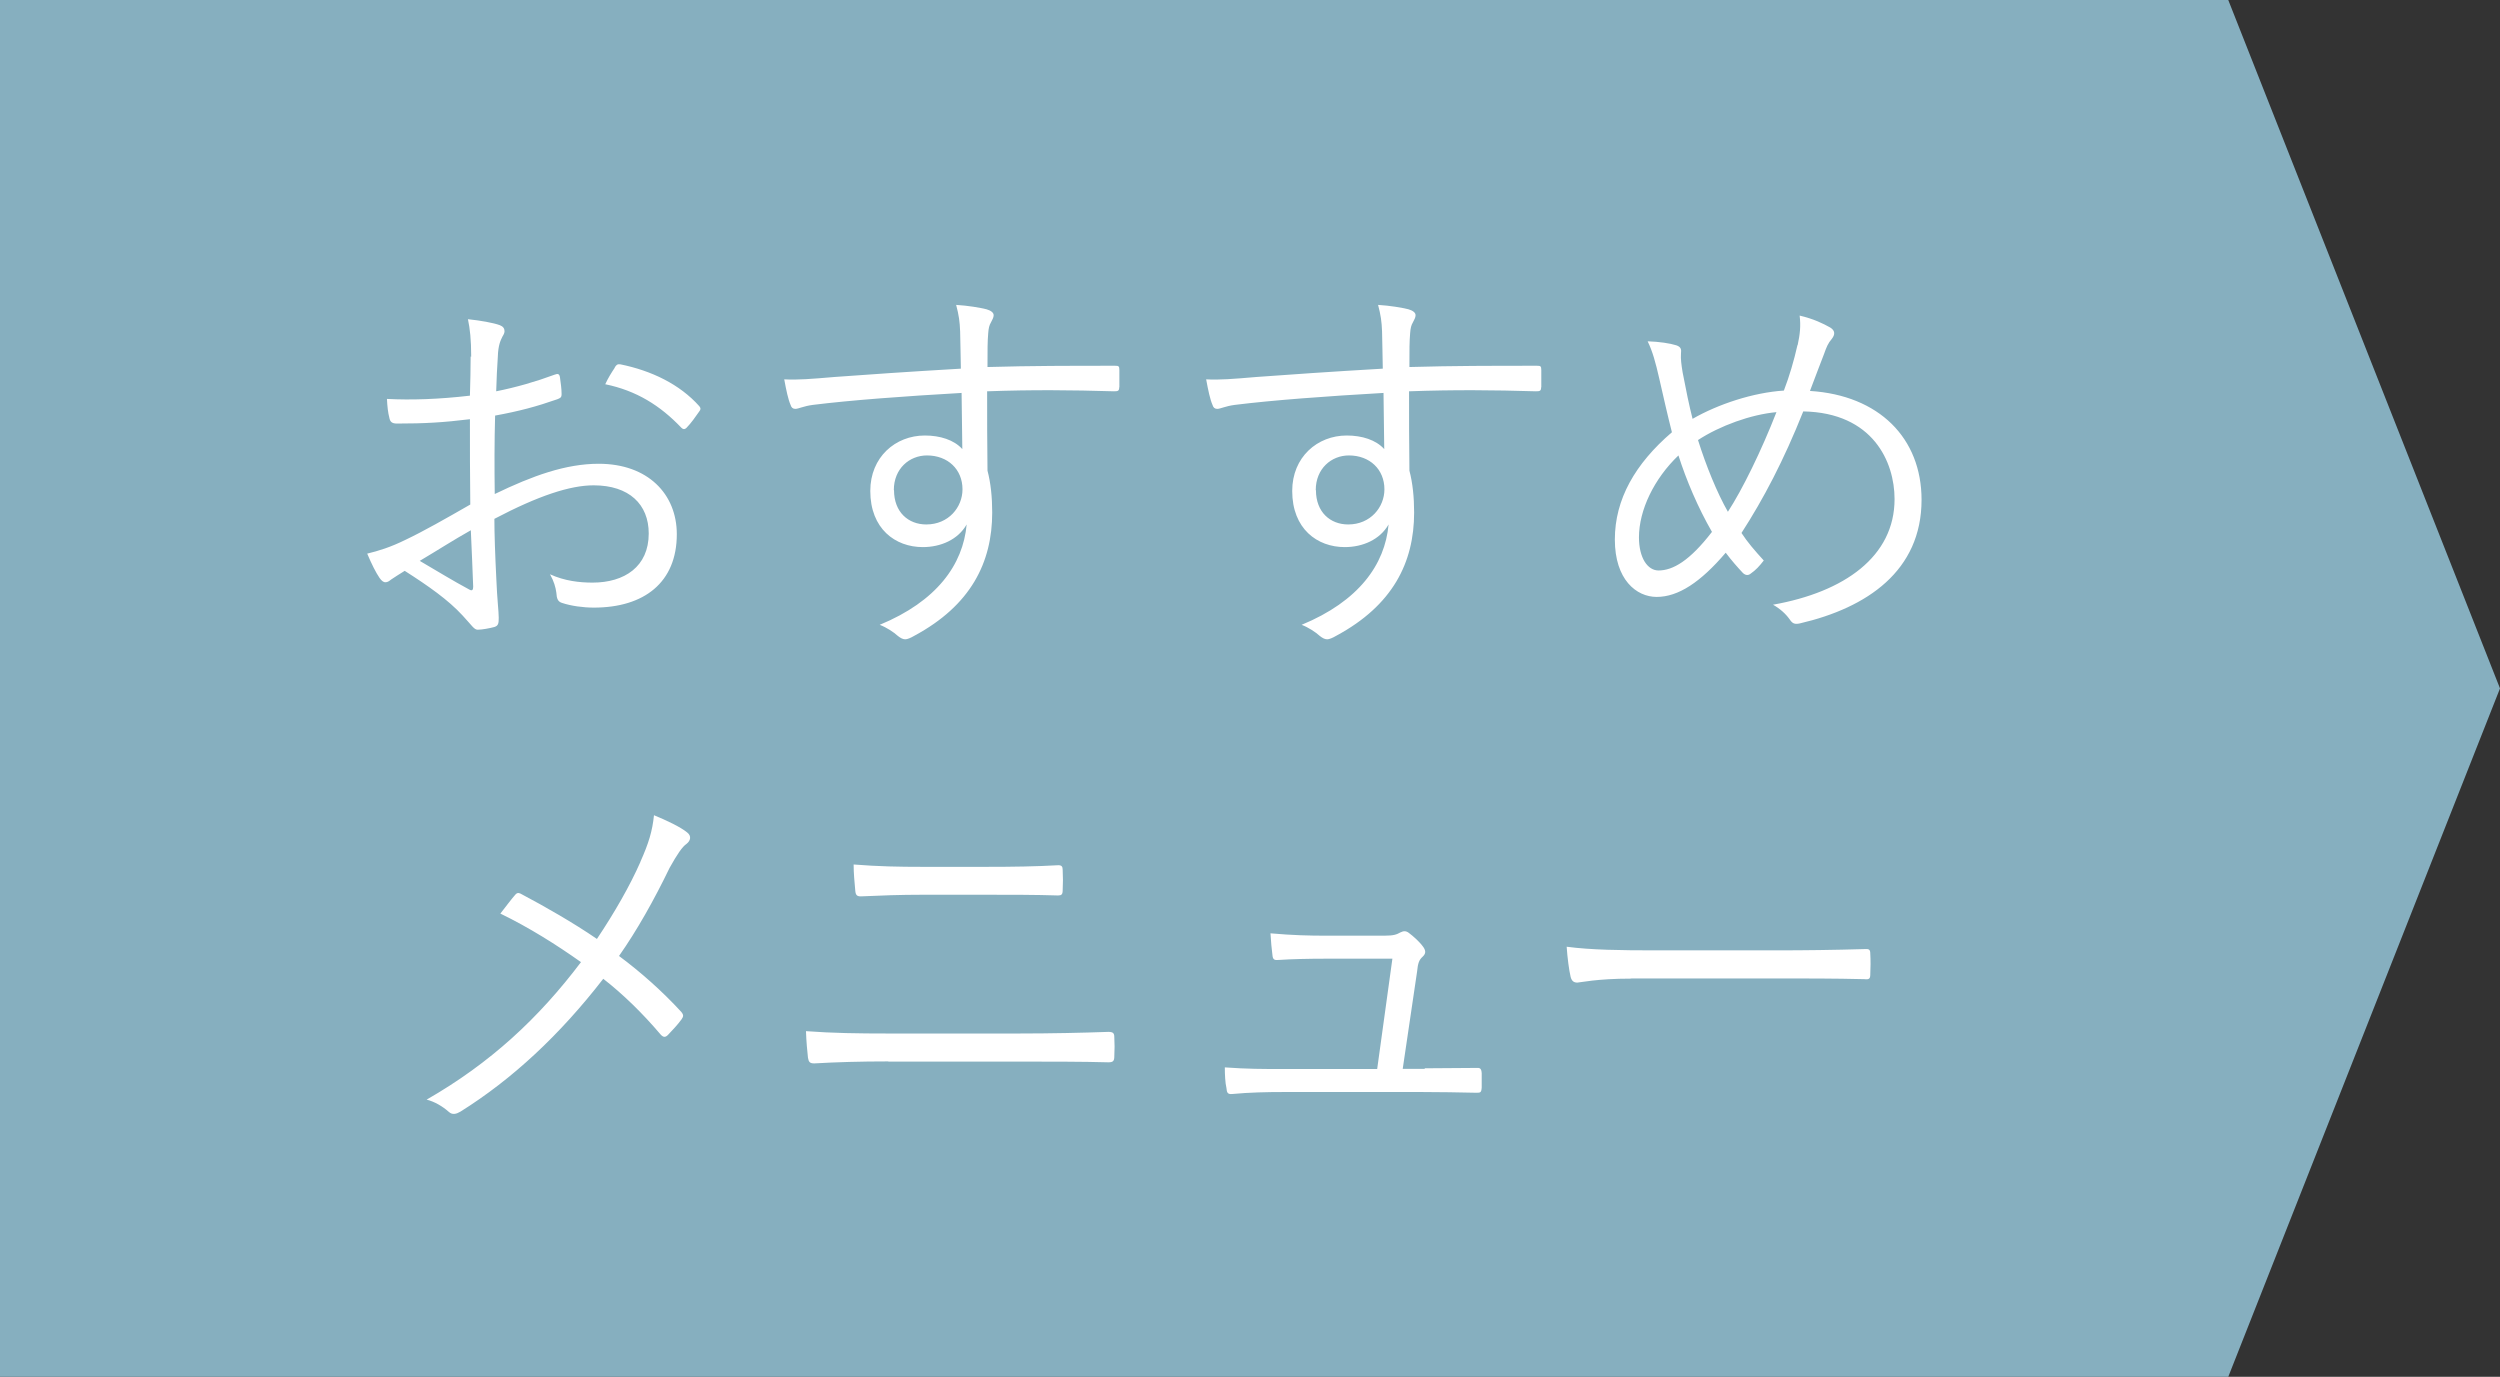
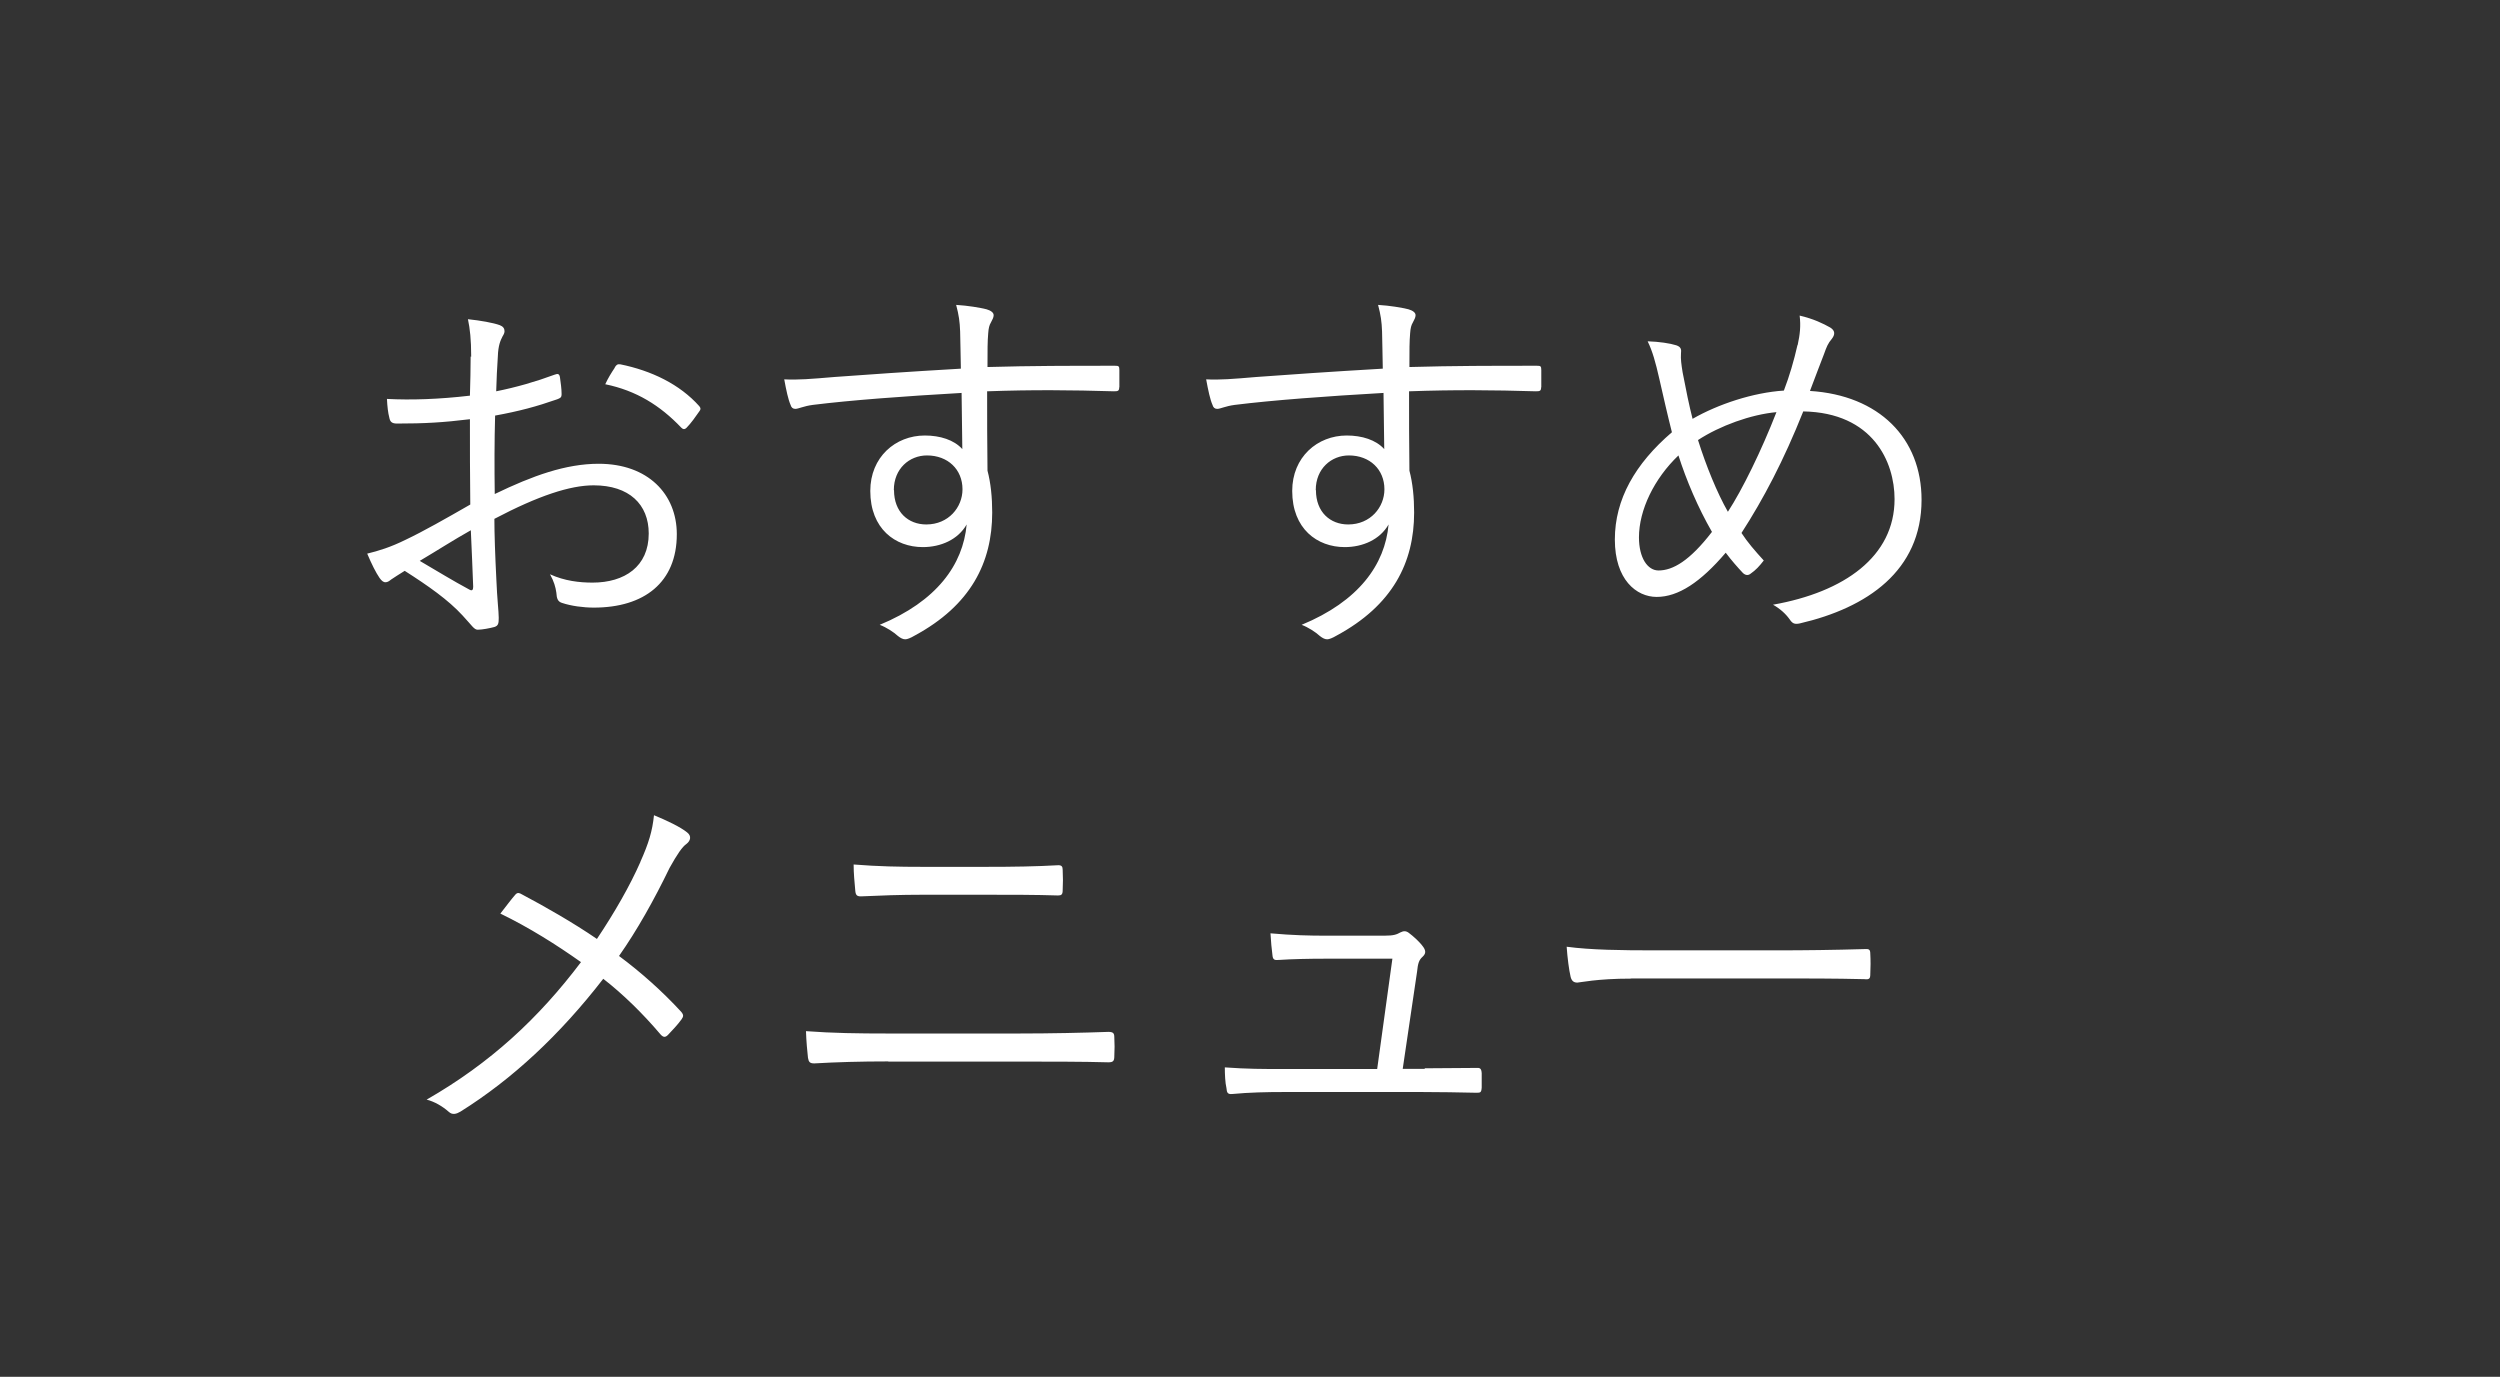
<svg xmlns="http://www.w3.org/2000/svg" viewBox="0 0 138 76">
  <rect x="0" y="0" width="138" height="76" fill="#333333" stroke="none" />
-   <path fill="#86afbf" d="M123 76H0V0h123l15 38-15 38z" />
  <path d="M26.01 19.69c0-.95-.07-1.56-.18-2.07.68.07 1.41.2 1.76.33.18.07.26.18.26.33 0 .09-.04.18-.11.29-.11.22-.24.48-.26 1.12-.04.59-.07 1.21-.09 1.91 1.1-.22 2.18-.53 3.23-.92.18-.07.26-.04.29.15.04.31.09.62.09.92 0 .2-.07.22-.24.29-1.14.4-2.11.66-3.43.9-.04 1.43-.04 2.88-.02 4.33 2.09-1.01 3.92-1.67 5.74-1.67 2.71 0 4.31 1.67 4.31 3.89 0 2.66-1.8 4.05-4.58 4.05-.59 0-1.25-.09-1.76-.26-.22-.07-.29-.22-.31-.57-.04-.29-.13-.62-.35-1.01.81.37 1.63.46 2.35.46 1.76 0 3.1-.88 3.1-2.71 0-1.61-1.08-2.66-3.04-2.66-1.3 0-3.04.57-5.48 1.85 0 .79.04 2 .11 3.37.04 1.03.13 1.74.13 2.09 0 .31-.02.44-.24.51-.26.07-.68.15-.92.15-.2 0-.31-.22-.84-.79-.79-.86-1.89-1.63-3.19-2.46-.33.2-.55.35-.75.48-.11.09-.2.15-.31.15-.13 0-.22-.09-.33-.24-.2-.29-.44-.77-.68-1.34.62-.15 1.28-.35 2.13-.77.97-.46 2.22-1.17 3.56-1.94-.02-1.56-.02-3.19-.02-4.71-1.47.18-2.49.24-4.03.24-.29 0-.38-.11-.42-.33-.07-.26-.11-.62-.13-1.03 1.34.07 2.86.02 4.58-.18.02-.79.04-1.41.04-2.16zm-2.84 11.27c1.06.62 1.8 1.08 2.73 1.58.15.09.22.04.22-.15-.04-.95-.07-1.91-.13-3.12-1.01.57-1.76 1.06-2.82 1.69zm10.76-10.67c.09-.15.15-.2.31-.18 1.72.35 3.28 1.1 4.36 2.31.09.11.09.18 0 .29-.18.26-.46.66-.7.9-.11.11-.2.09-.29 0-1.17-1.23-2.49-2.05-4.2-2.4.15-.33.33-.62.53-.92zm27.85 1.09c0 .2-.07.22-.29.22-2.35-.07-4.51-.09-7 0 0 1.39 0 2.9.02 4.38.18.68.26 1.47.26 2.31 0 2.77-1.19 5.13-4.29 6.8-.22.13-.4.2-.51.2-.13 0-.26-.07-.4-.18-.24-.22-.64-.48-1.01-.62 3.15-1.3 4.6-3.32 4.8-5.54-.48.84-1.43 1.25-2.42 1.25-1.52 0-2.9-1.01-2.9-3.1 0-1.87 1.39-3.06 3.01-3.06.84 0 1.61.24 2.07.75-.02-1.08-.02-2.07-.04-3.1-3.15.18-6.12.4-8.21.66-.53.07-.79.22-.97.22-.13 0-.22-.07-.26-.22-.13-.29-.24-.81-.35-1.41.75.04 1.47-.02 2.77-.13 1.78-.13 4.05-.29 6.98-.46-.02-.9-.02-1.34-.04-2.05-.02-.55-.07-.9-.22-1.47.66.04 1.3.15 1.67.24.24.07.4.18.4.33 0 .13-.07.24-.15.4-.09.15-.13.31-.15.59-.04.48-.04.9-.04 1.87 2.44-.07 4.6-.07 7.04-.07.2 0 .24.02.24.24v.95zm-12.43 5.68c0 1.21.79 1.89 1.78 1.89 1.23 0 2-.95 2-1.94 0-1.1-.81-1.87-1.96-1.87-.97 0-1.83.73-1.83 1.91zm35.72-5.68c0 .2-.07.22-.29.22-2.35-.07-4.51-.09-7 0 0 1.39 0 2.9.02 4.38.18.68.26 1.47.26 2.31 0 2.77-1.19 5.13-4.29 6.8-.22.13-.4.2-.51.2-.13 0-.26-.07-.4-.18-.24-.22-.64-.48-1.01-.62 3.15-1.3 4.6-3.32 4.8-5.54-.48.84-1.43 1.25-2.42 1.25-1.52 0-2.9-1.01-2.9-3.1 0-1.87 1.39-3.06 3.01-3.06.84 0 1.61.24 2.07.75-.02-1.08-.02-2.07-.04-3.1-3.15.18-6.12.4-8.21.66-.53.07-.79.22-.97.22-.13 0-.22-.07-.26-.22-.13-.29-.24-.81-.35-1.41.75.04 1.47-.02 2.77-.13 1.78-.13 4.05-.29 6.98-.46-.02-.9-.02-1.34-.04-2.05-.02-.55-.07-.9-.22-1.47.66.04 1.3.15 1.67.24.24.07.4.18.4.33 0 .13-.07.24-.15.4-.09.15-.13.31-.15.59-.04.48-.04.9-.04 1.87 2.44-.07 4.6-.07 7.04-.07.2 0 .24.02.24.24v.95zm-12.43 5.68c0 1.21.79 1.89 1.78 1.89 1.23 0 2-.95 2-1.94 0-1.1-.81-1.87-1.96-1.87-.97 0-1.83.73-1.83 1.91zm26.59-8.01c.13-.59.18-1.06.11-1.63.77.18 1.3.44 1.69.66.29.18.26.4.09.62-.22.26-.29.44-.44.86-.2.53-.42 1.08-.77 2.02 3.81.24 6.16 2.6 6.16 6.01 0 3.92-3.01 5.96-6.71 6.82-.31.07-.42 0-.57-.22-.22-.31-.53-.59-.92-.81 3.94-.7 6.71-2.66 6.71-5.83 0-2.05-1.19-4.77-5.04-4.84-1.08 2.71-2.2 4.84-3.41 6.71.33.51.73.97 1.23 1.52-.24.31-.44.53-.73.73-.11.09-.26.11-.42-.04-.29-.31-.62-.68-.95-1.12-1.39 1.63-2.62 2.44-3.81 2.44-1.12 0-2.31-.95-2.31-3.17s1.12-4.18 3.15-5.92c-.22-.86-.48-2-.7-2.97-.2-.88-.37-1.5-.64-2.05.64.02 1.23.11 1.58.22.26.09.29.22.26.46-.02.31.02.59.09 1.03.18.95.37 1.87.55 2.57 1.41-.81 3.34-1.45 5.04-1.56.31-.81.55-1.63.75-2.51zm-8.76 10.61c0 1.14.48 1.83 1.08 1.83.79 0 1.72-.53 2.95-2.13-.77-1.34-1.41-2.84-1.85-4.22-1.34 1.28-2.18 3.01-2.18 4.53zm4.91-1.41c.79-1.21 1.85-3.37 2.68-5.5-1.41.13-3.12.75-4.33 1.54.44 1.41 1.06 2.93 1.65 3.96zM35.35 47.57c.46-1.03.66-1.69.75-2.57.7.29 1.45.64 1.83.95.26.2.18.46-.02.62-.26.18-.53.59-.95 1.34-.86 1.78-1.8 3.45-2.79 4.86 1.21.9 2.38 1.94 3.43 3.08.15.18.13.26.02.42-.24.33-.48.57-.75.86-.15.15-.26.13-.4-.02-1.01-1.19-2.09-2.24-3.17-3.08-2.4 3.1-5.02 5.54-7.88 7.33-.22.13-.44.2-.64.02-.35-.31-.79-.57-1.23-.68 3.52-2.02 6.18-4.49 8.52-7.59-1.34-.95-2.86-1.91-4.45-2.68.33-.42.64-.84.84-1.06.11-.11.2-.09.35 0 1.25.66 2.86 1.58 4.14 2.46.97-1.45 1.83-2.95 2.4-4.25zm13.69 11.02c-1.54 0-2.9.04-4.09.11-.24 0-.31-.07-.35-.31-.04-.37-.09-.88-.11-1.47 1.47.11 2.88.13 4.55.13h7.17c1.83 0 3.56-.04 4.97-.09.26 0 .33.07.33.29.02.33.02.73 0 1.06 0 .26-.07.33-.33.33-1.41-.04-3.28-.04-4.91-.04h-7.24zm1.89-9.2c-1.23 0-2.33.04-3.41.09-.22 0-.29-.07-.31-.33-.04-.44-.09-.95-.09-1.43 1.36.11 2.53.13 3.78.13h3.54c1.5 0 2.77-.02 3.98-.09.18 0 .24.07.24.26.02.35.02.77 0 1.12 0 .24-.07.29-.26.29-1.23-.04-2.57-.04-3.92-.04h-3.56zm27.72 9.58c.97 0 1.85-.02 2.79-.02.26-.02.33.02.35.29v.79c-.02.29-.07.29-.31.29-1.03-.02-1.94-.04-2.97-.04h-7.68c-.88 0-1.87.02-2.82.11-.24.02-.29-.07-.31-.33-.07-.29-.09-.77-.09-1.14 1.23.09 2.13.09 3.15.09h5.26l.84-6.09h-3.72c-.84 0-1.85.02-2.57.07-.22.02-.31-.02-.33-.26-.04-.29-.09-.81-.11-1.21 1.23.11 2.16.13 3.08.13h3.21c.53 0 .68-.07.88-.18.18-.09.31-.09.46.02.24.18.59.48.81.79.15.22.13.37-.04.53-.2.18-.26.35-.31.84L77.43 59h1.21zm11.39-4.95c-1.91 0-2.84.22-2.97.22-.2 0-.31-.09-.37-.31-.09-.37-.18-1.08-.22-1.67 1.34.18 3.04.2 4.86.2h6.75c1.52 0 3.15-.02 4.82-.07.26-.02.33.02.33.26.02.33.02.79 0 1.14 0 .24-.07.29-.33.26-1.65-.04-3.28-.04-4.75-.04h-8.12z" fill="#fff" />
</svg>